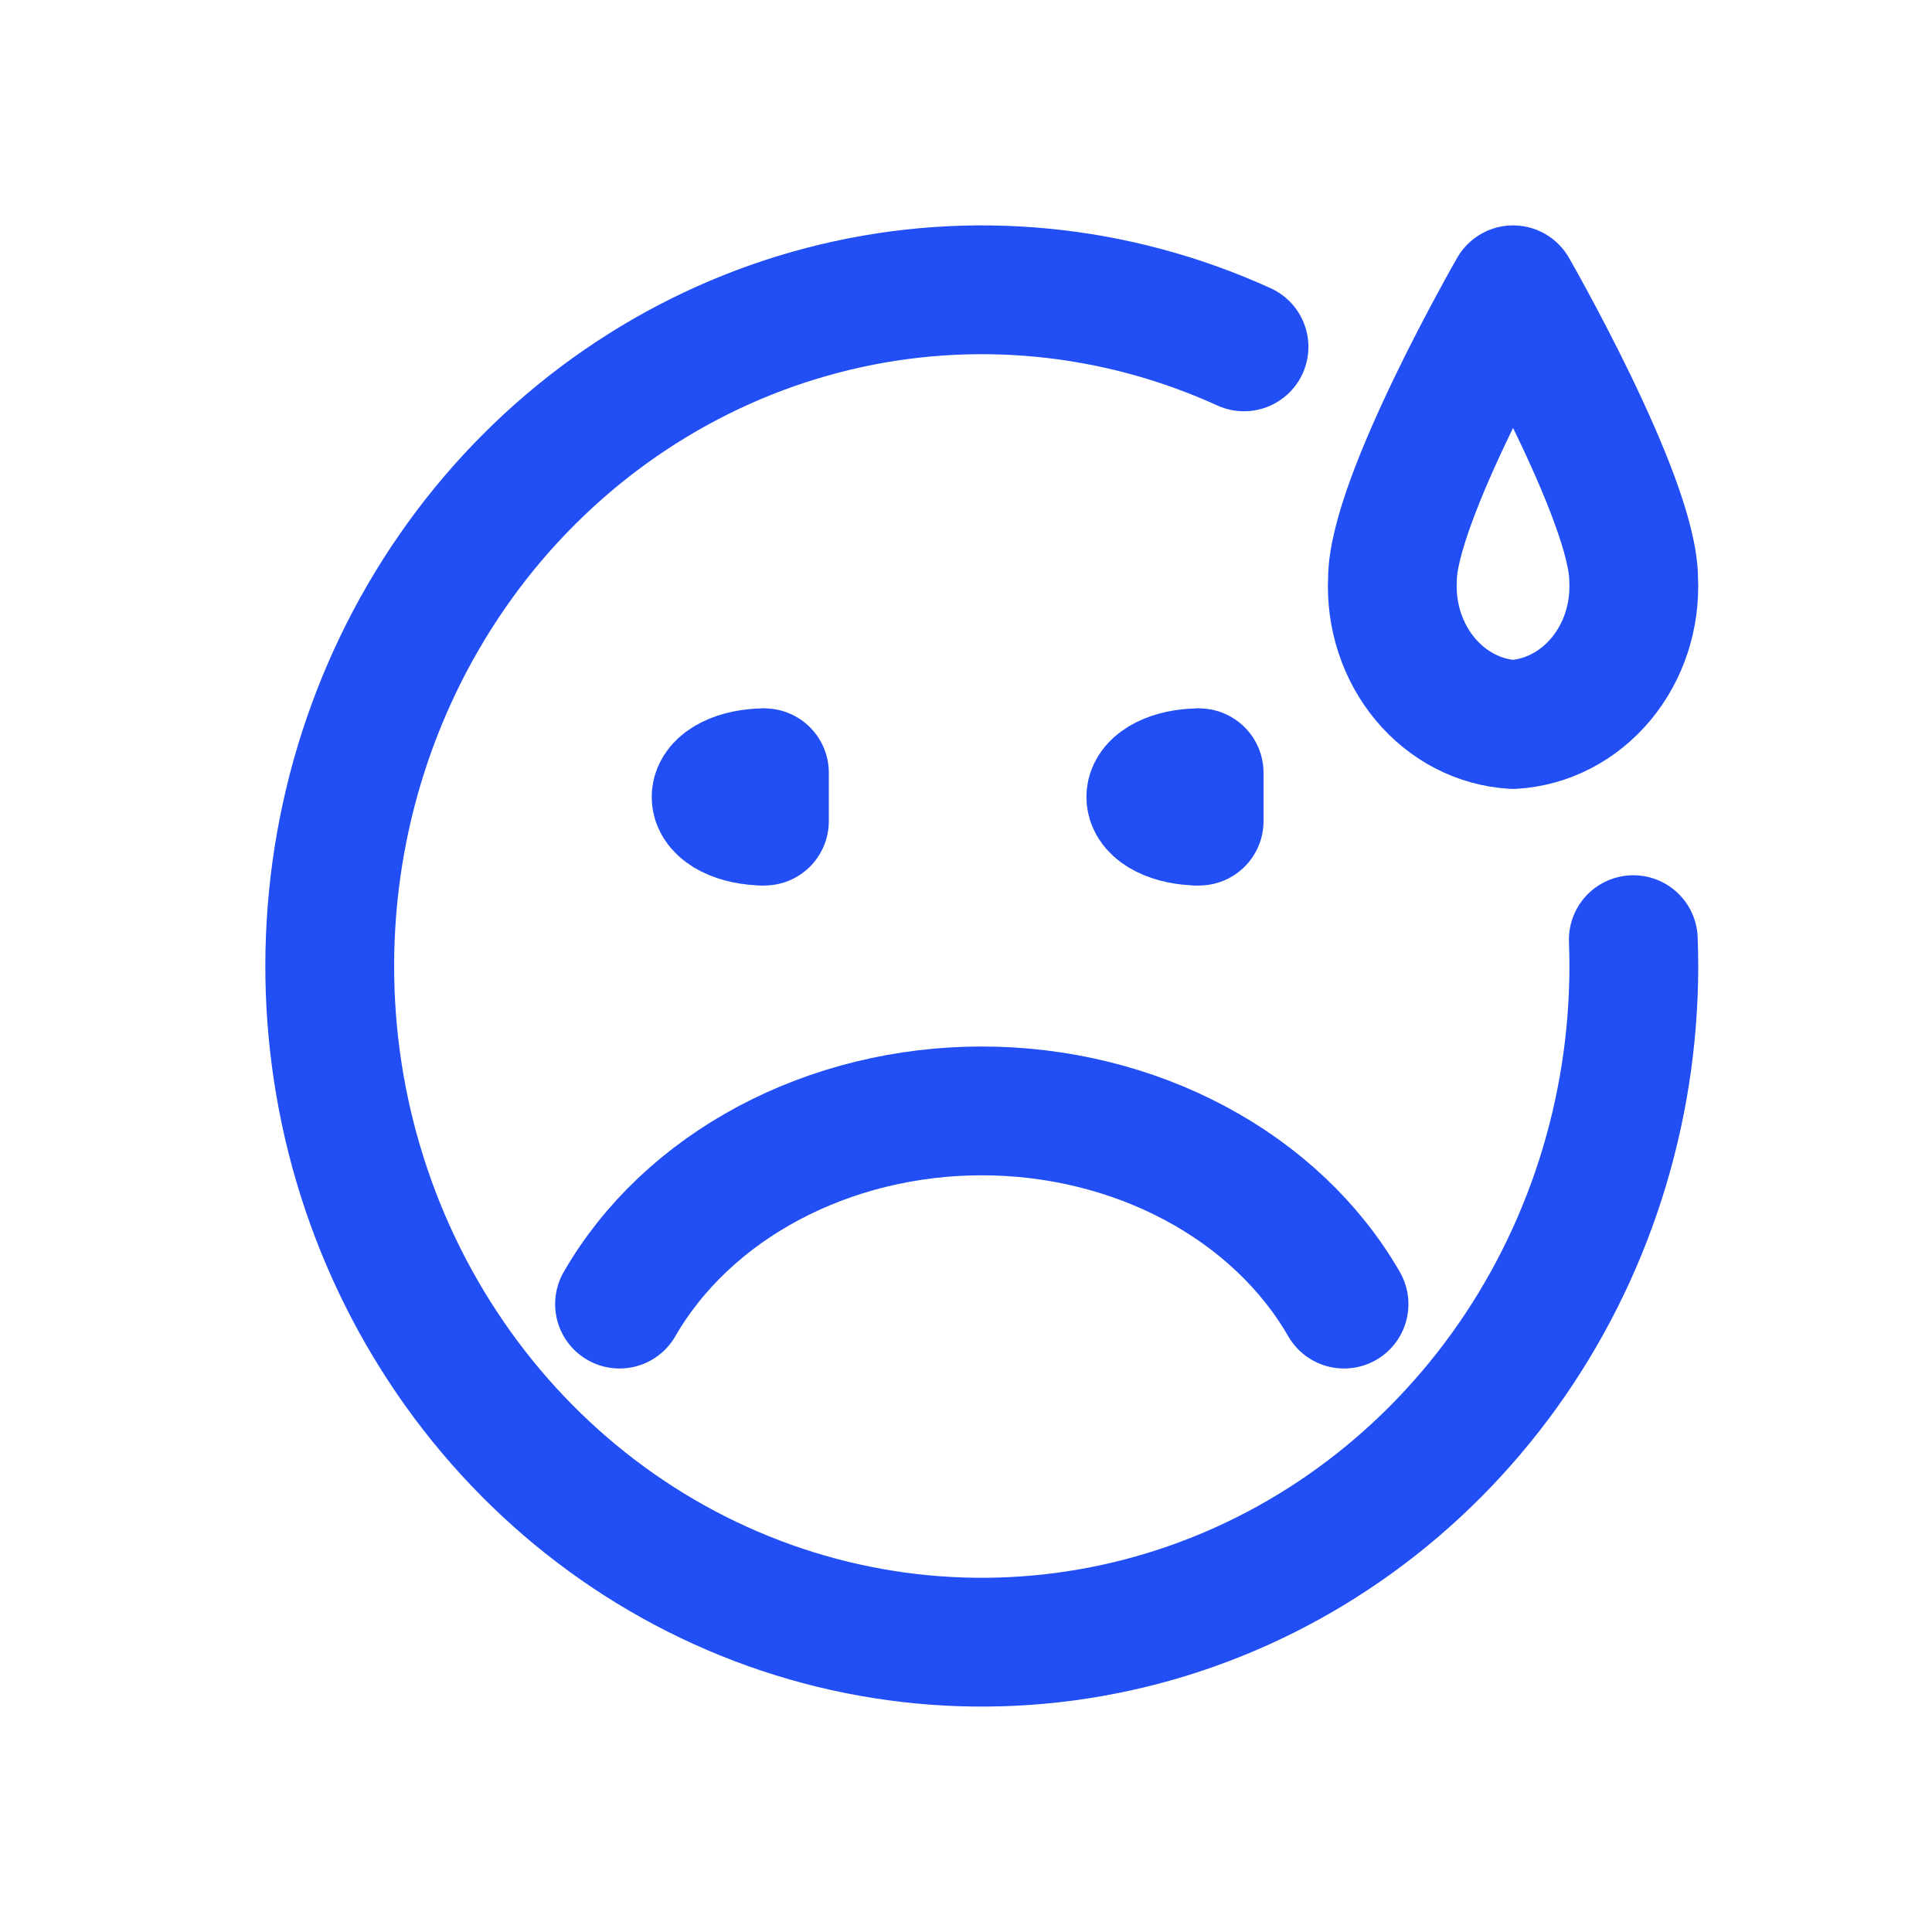
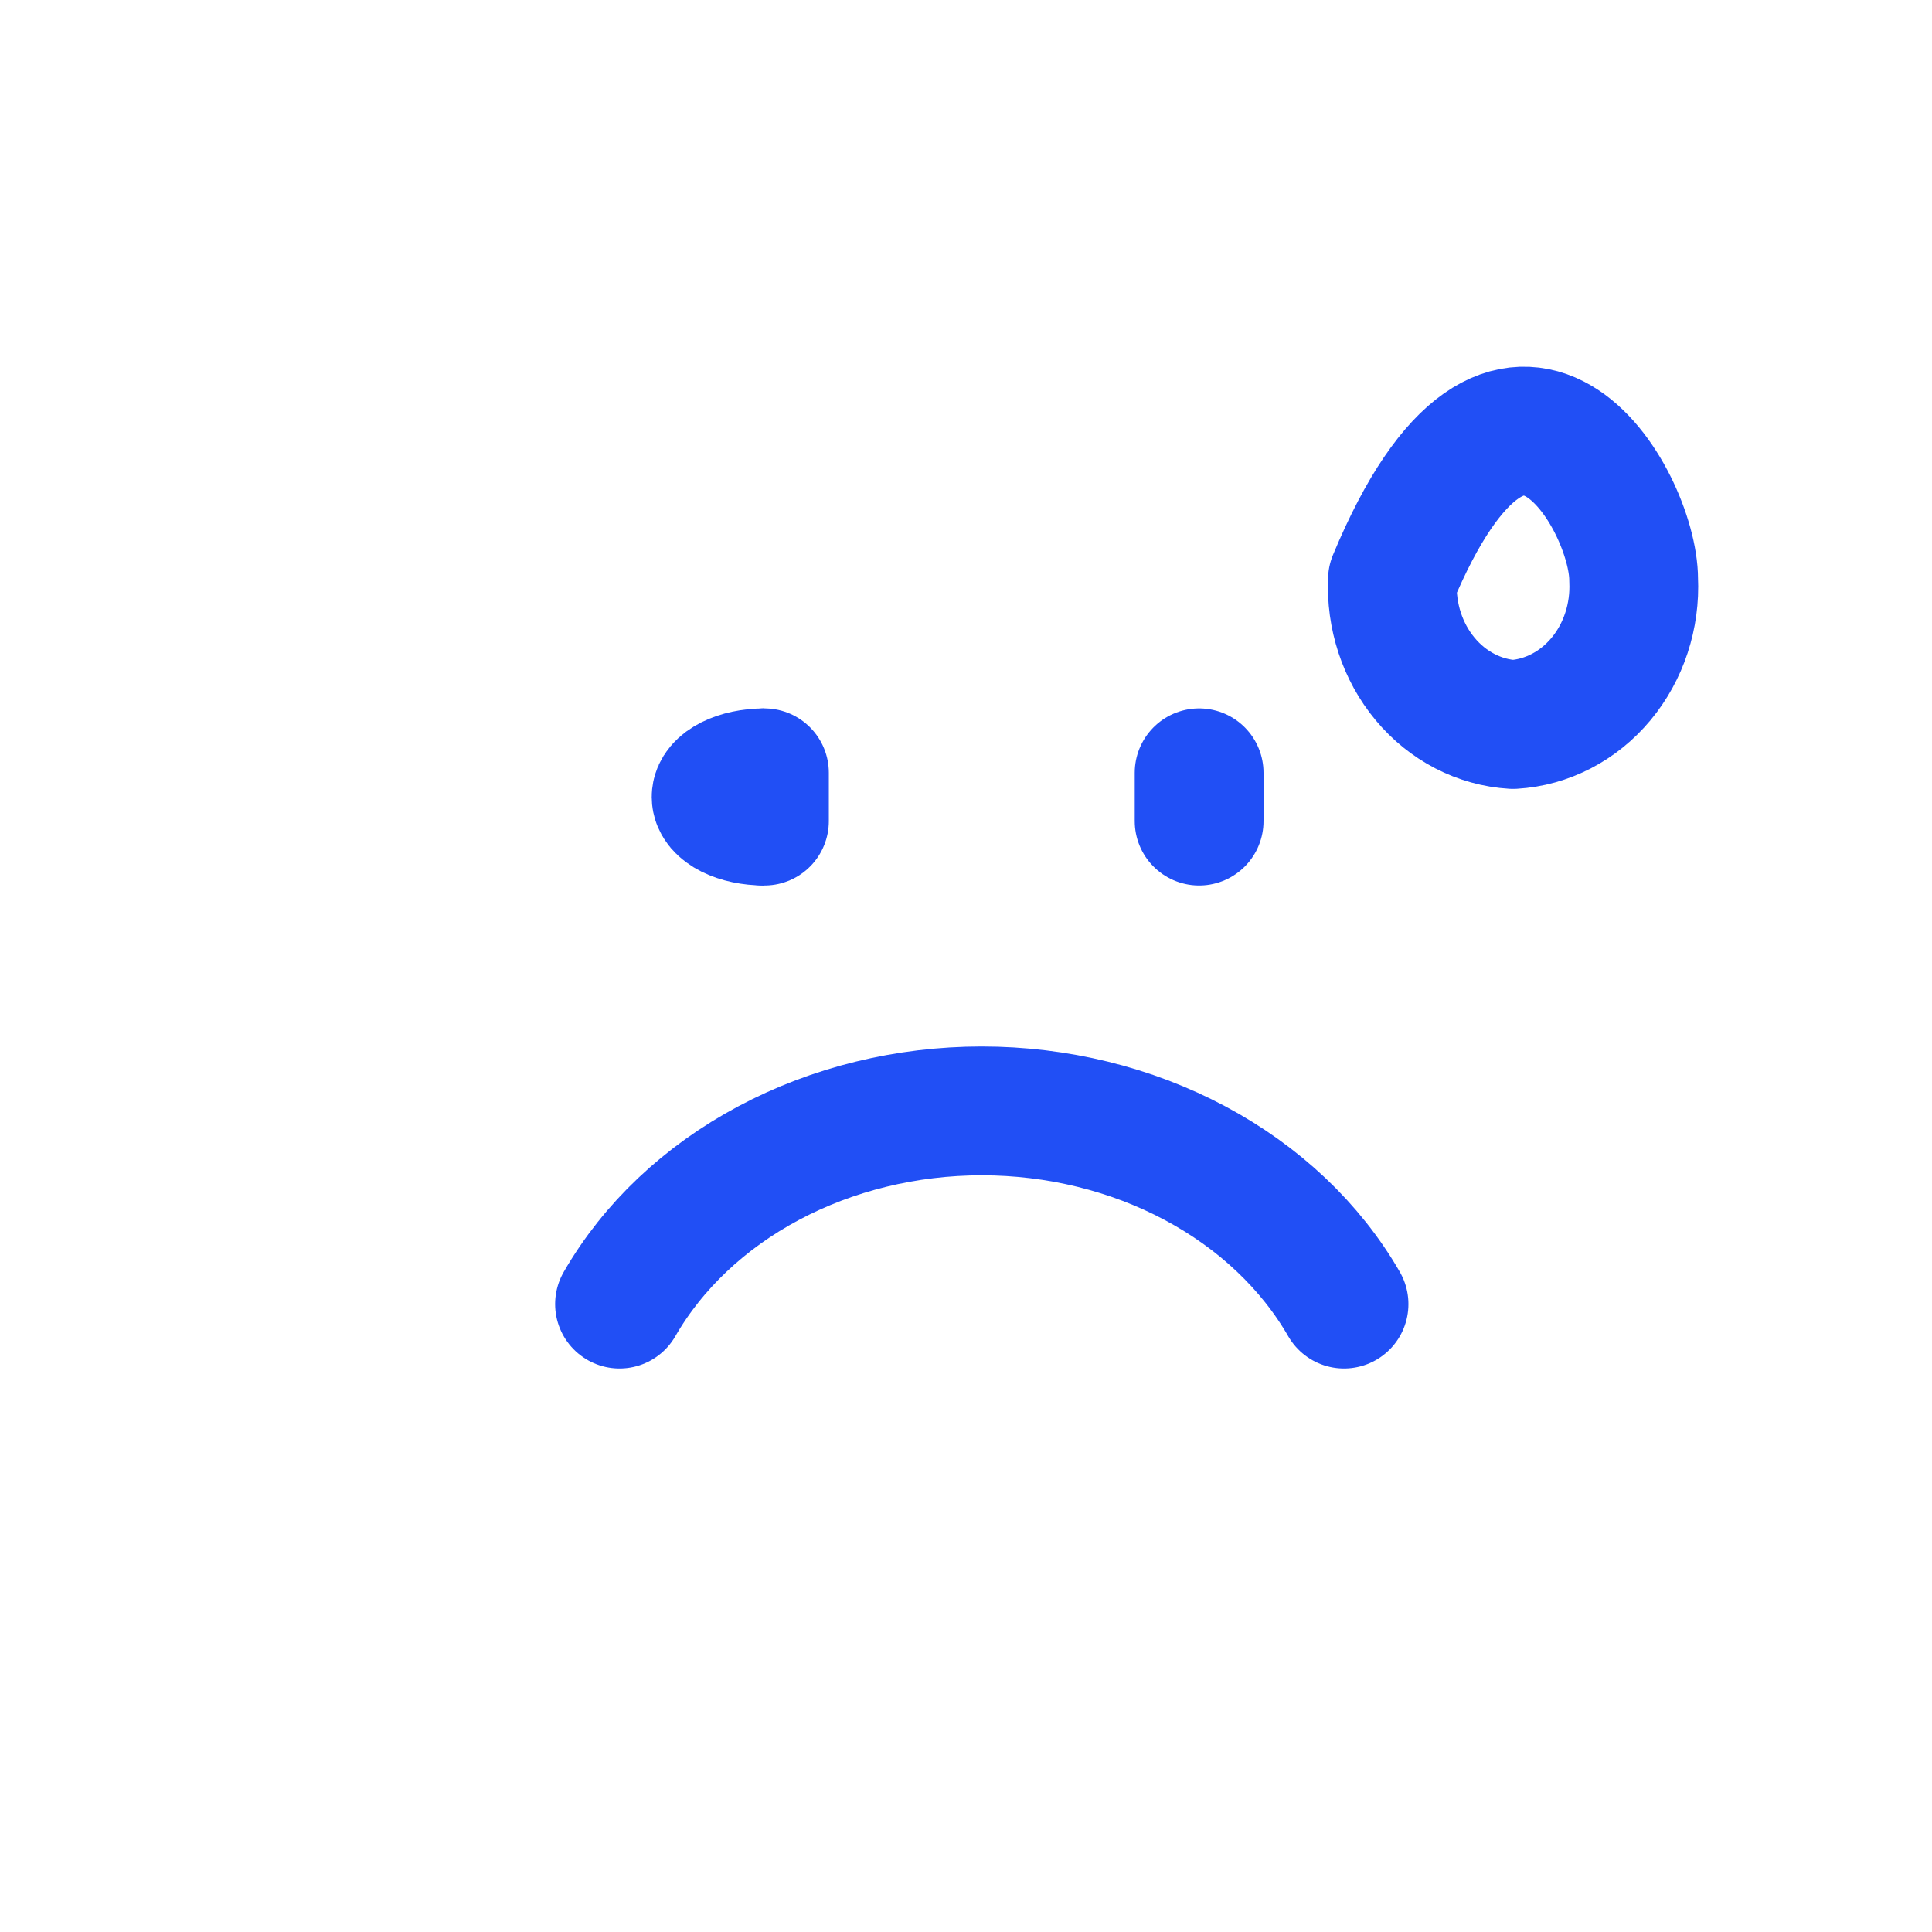
<svg xmlns="http://www.w3.org/2000/svg" width="30" height="30" viewBox="0 0 30 30" fill="none">
-   <path d="M25.362 14.591C25.367 14.729 25.37 14.868 25.37 15.008C25.368 17.27 24.662 19.471 23.357 21.283C22.052 23.095 20.218 24.422 18.127 25.066C16.036 25.709 13.801 25.636 11.754 24.856C9.706 24.076 7.957 22.632 6.765 20.737C5.573 18.843 5.003 16.601 5.14 14.343C5.276 12.086 6.112 9.935 7.522 8.209C8.933 6.484 10.843 5.278 12.968 4.769C15.093 4.26 17.32 4.477 19.317 5.386" stroke="#214FF5" stroke-width="2" stroke-linecap="round" stroke-linejoin="round" />
  <path d="M20.87 20.25C20.351 19.349 19.549 18.591 18.555 18.061C17.561 17.531 16.415 17.25 15.245 17.25C14.075 17.25 12.929 17.531 11.935 18.061C10.941 18.591 10.139 19.349 9.62 20.25" stroke="#214FF5" stroke-width="2" stroke-linecap="round" stroke-linejoin="round" />
  <path d="M11.87 12.75C11.456 12.75 11.12 12.582 11.12 12.375C11.12 12.168 11.456 12 11.87 12" stroke="#214FF5" stroke-width="2" />
  <path d="M11.87 12.75C11.87 12.75 11.87 12.582 11.87 12.375C11.87 12.168 11.87 12 11.87 12" stroke="#214FF5" stroke-width="2" stroke-linecap="round" />
-   <path d="M18.62 12.75C18.206 12.75 17.87 12.582 17.87 12.375C17.87 12.168 18.206 12 18.62 12" stroke="#214FF5" stroke-width="2" />
  <path d="M18.62 12.75C18.62 12.75 18.62 12.582 18.62 12.375C18.62 12.168 18.62 12 18.62 12" stroke="#214FF5" stroke-width="2" stroke-linecap="round" />
-   <path d="M25.367 9C25.394 9.567 25.212 10.121 24.861 10.543C24.51 10.965 24.019 11.219 23.495 11.25C22.971 11.219 22.48 10.965 22.129 10.543C21.778 10.121 21.596 9.567 21.622 9C21.622 7.757 23.495 4.5 23.495 4.5C23.495 4.5 25.367 7.757 25.367 9Z" stroke="#214FF5" stroke-width="2" stroke-linecap="round" stroke-linejoin="round" />
+   <path d="M25.367 9C25.394 9.567 25.212 10.121 24.861 10.543C24.51 10.965 24.019 11.219 23.495 11.25C22.971 11.219 22.48 10.965 22.129 10.543C21.778 10.121 21.596 9.567 21.622 9C23.495 4.5 25.367 7.757 25.367 9Z" stroke="#214FF5" stroke-width="2" stroke-linecap="round" stroke-linejoin="round" />
</svg>